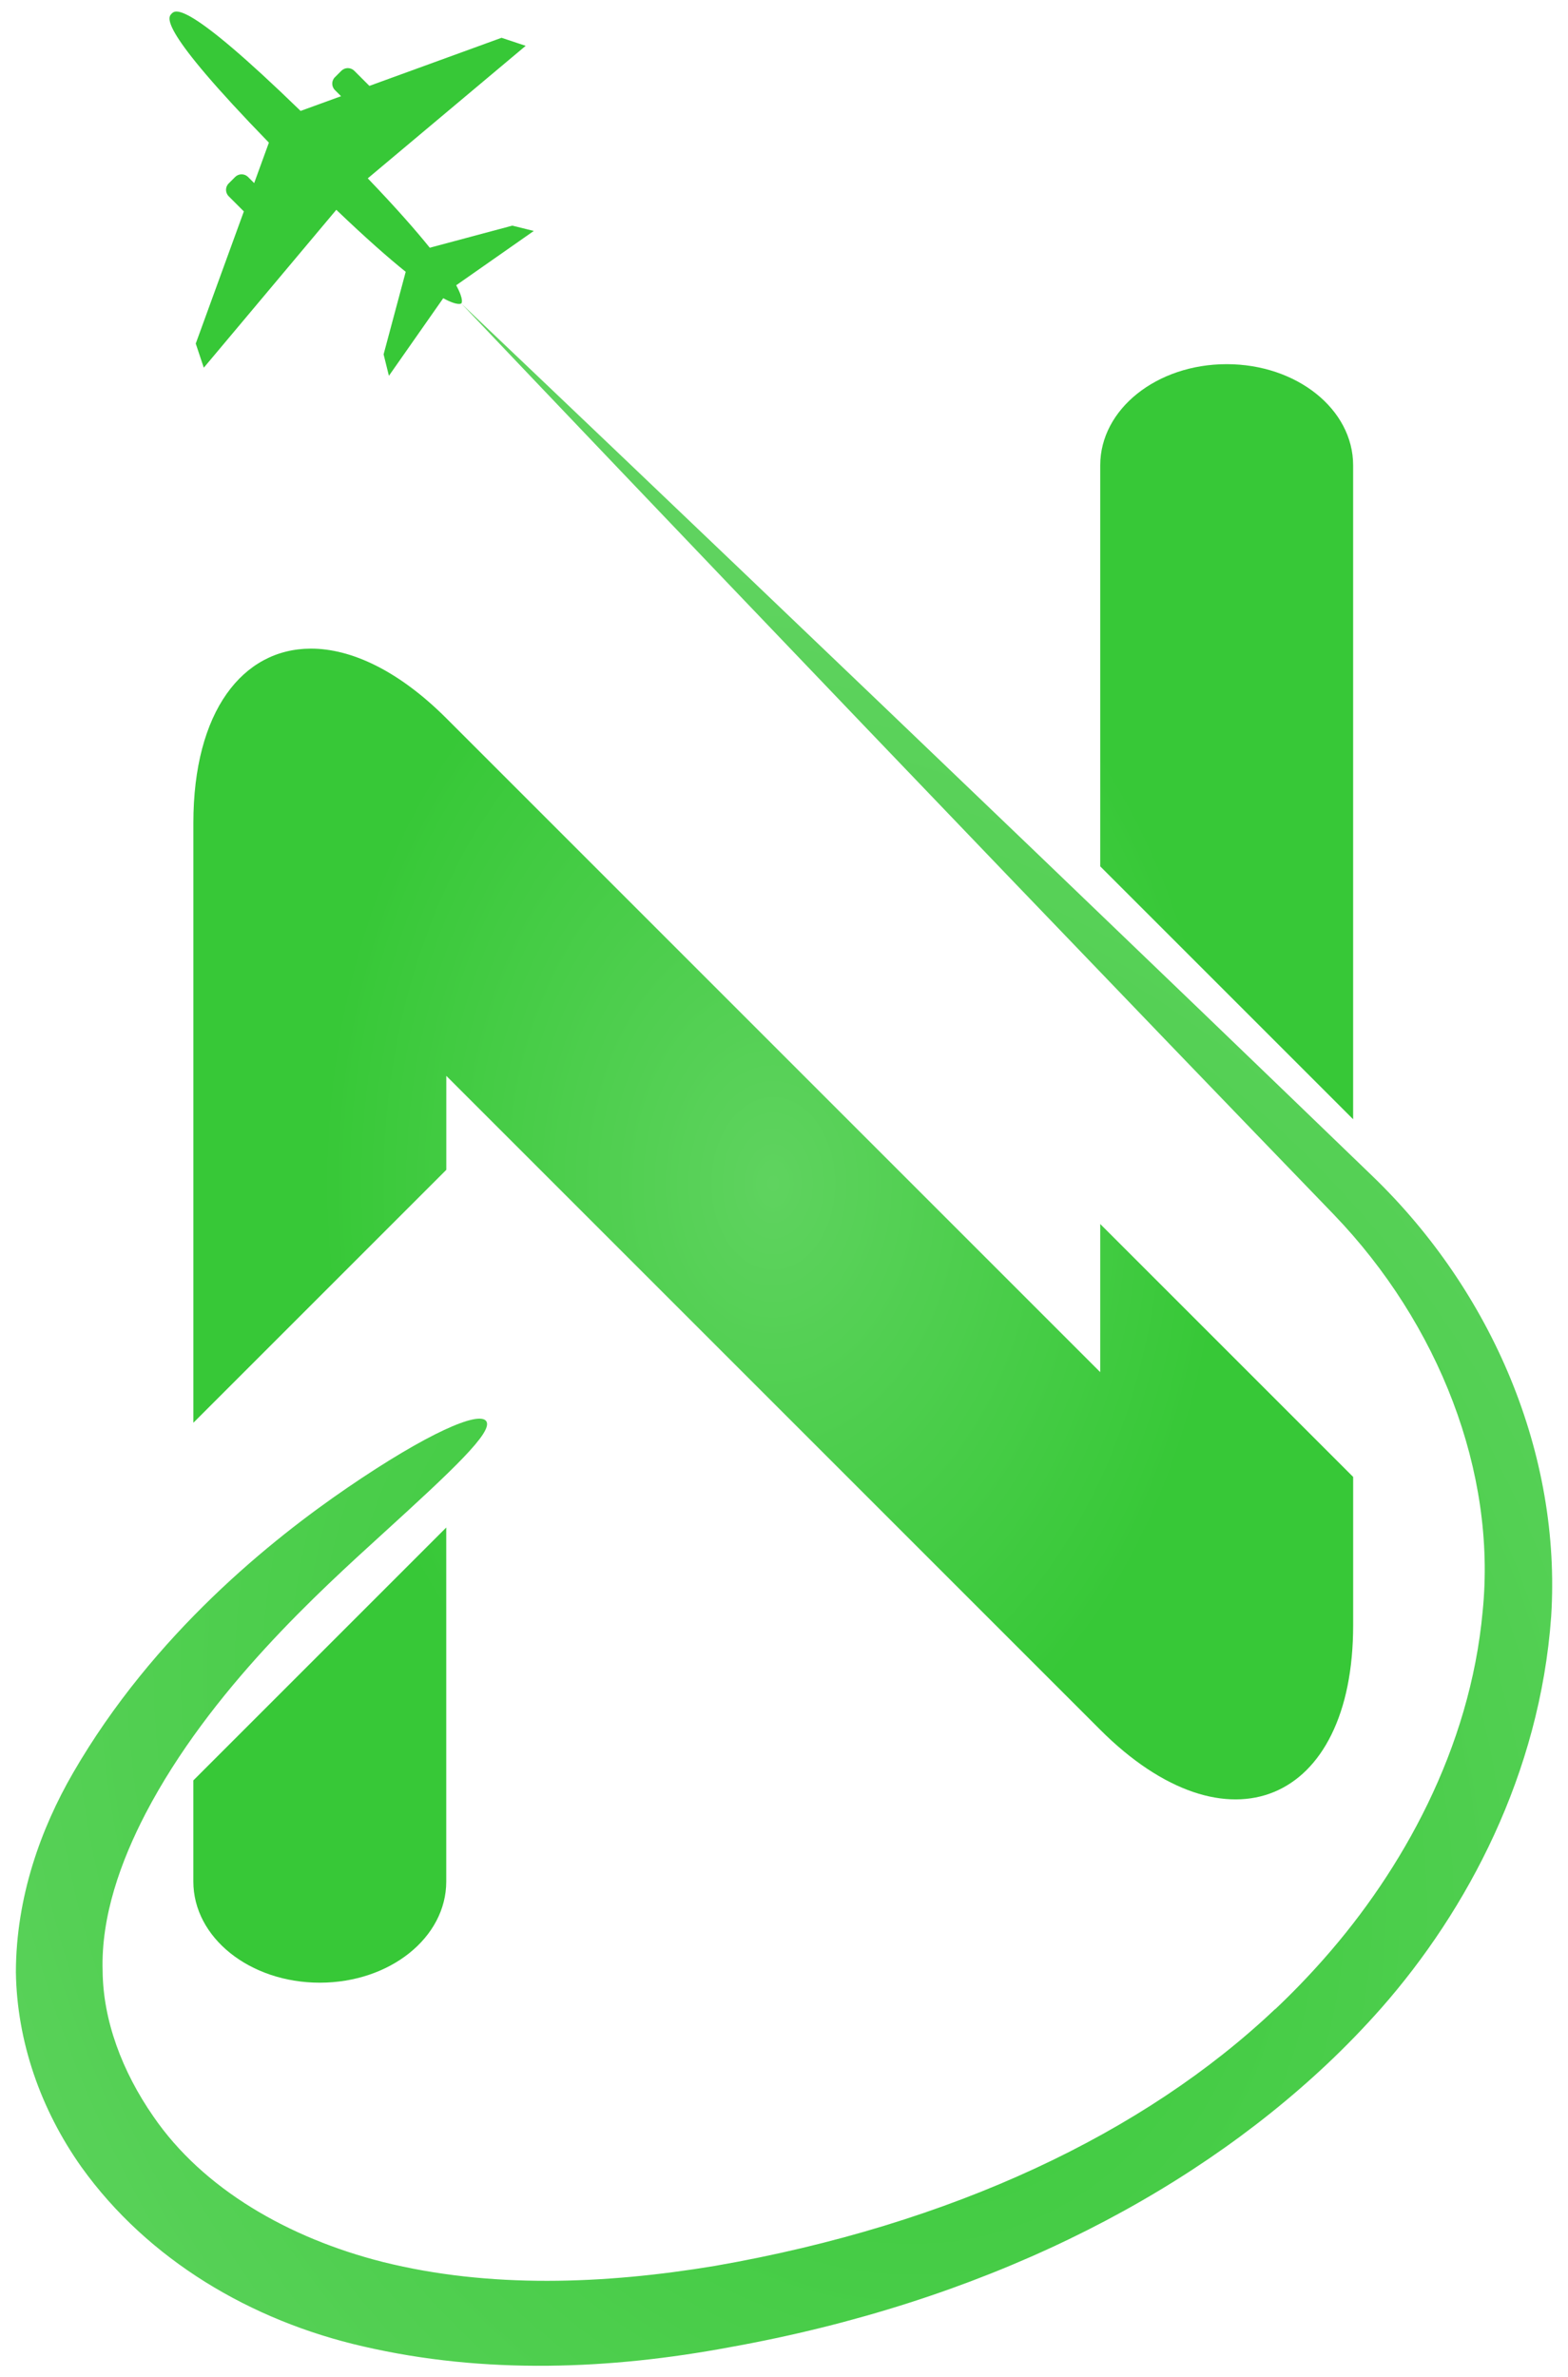
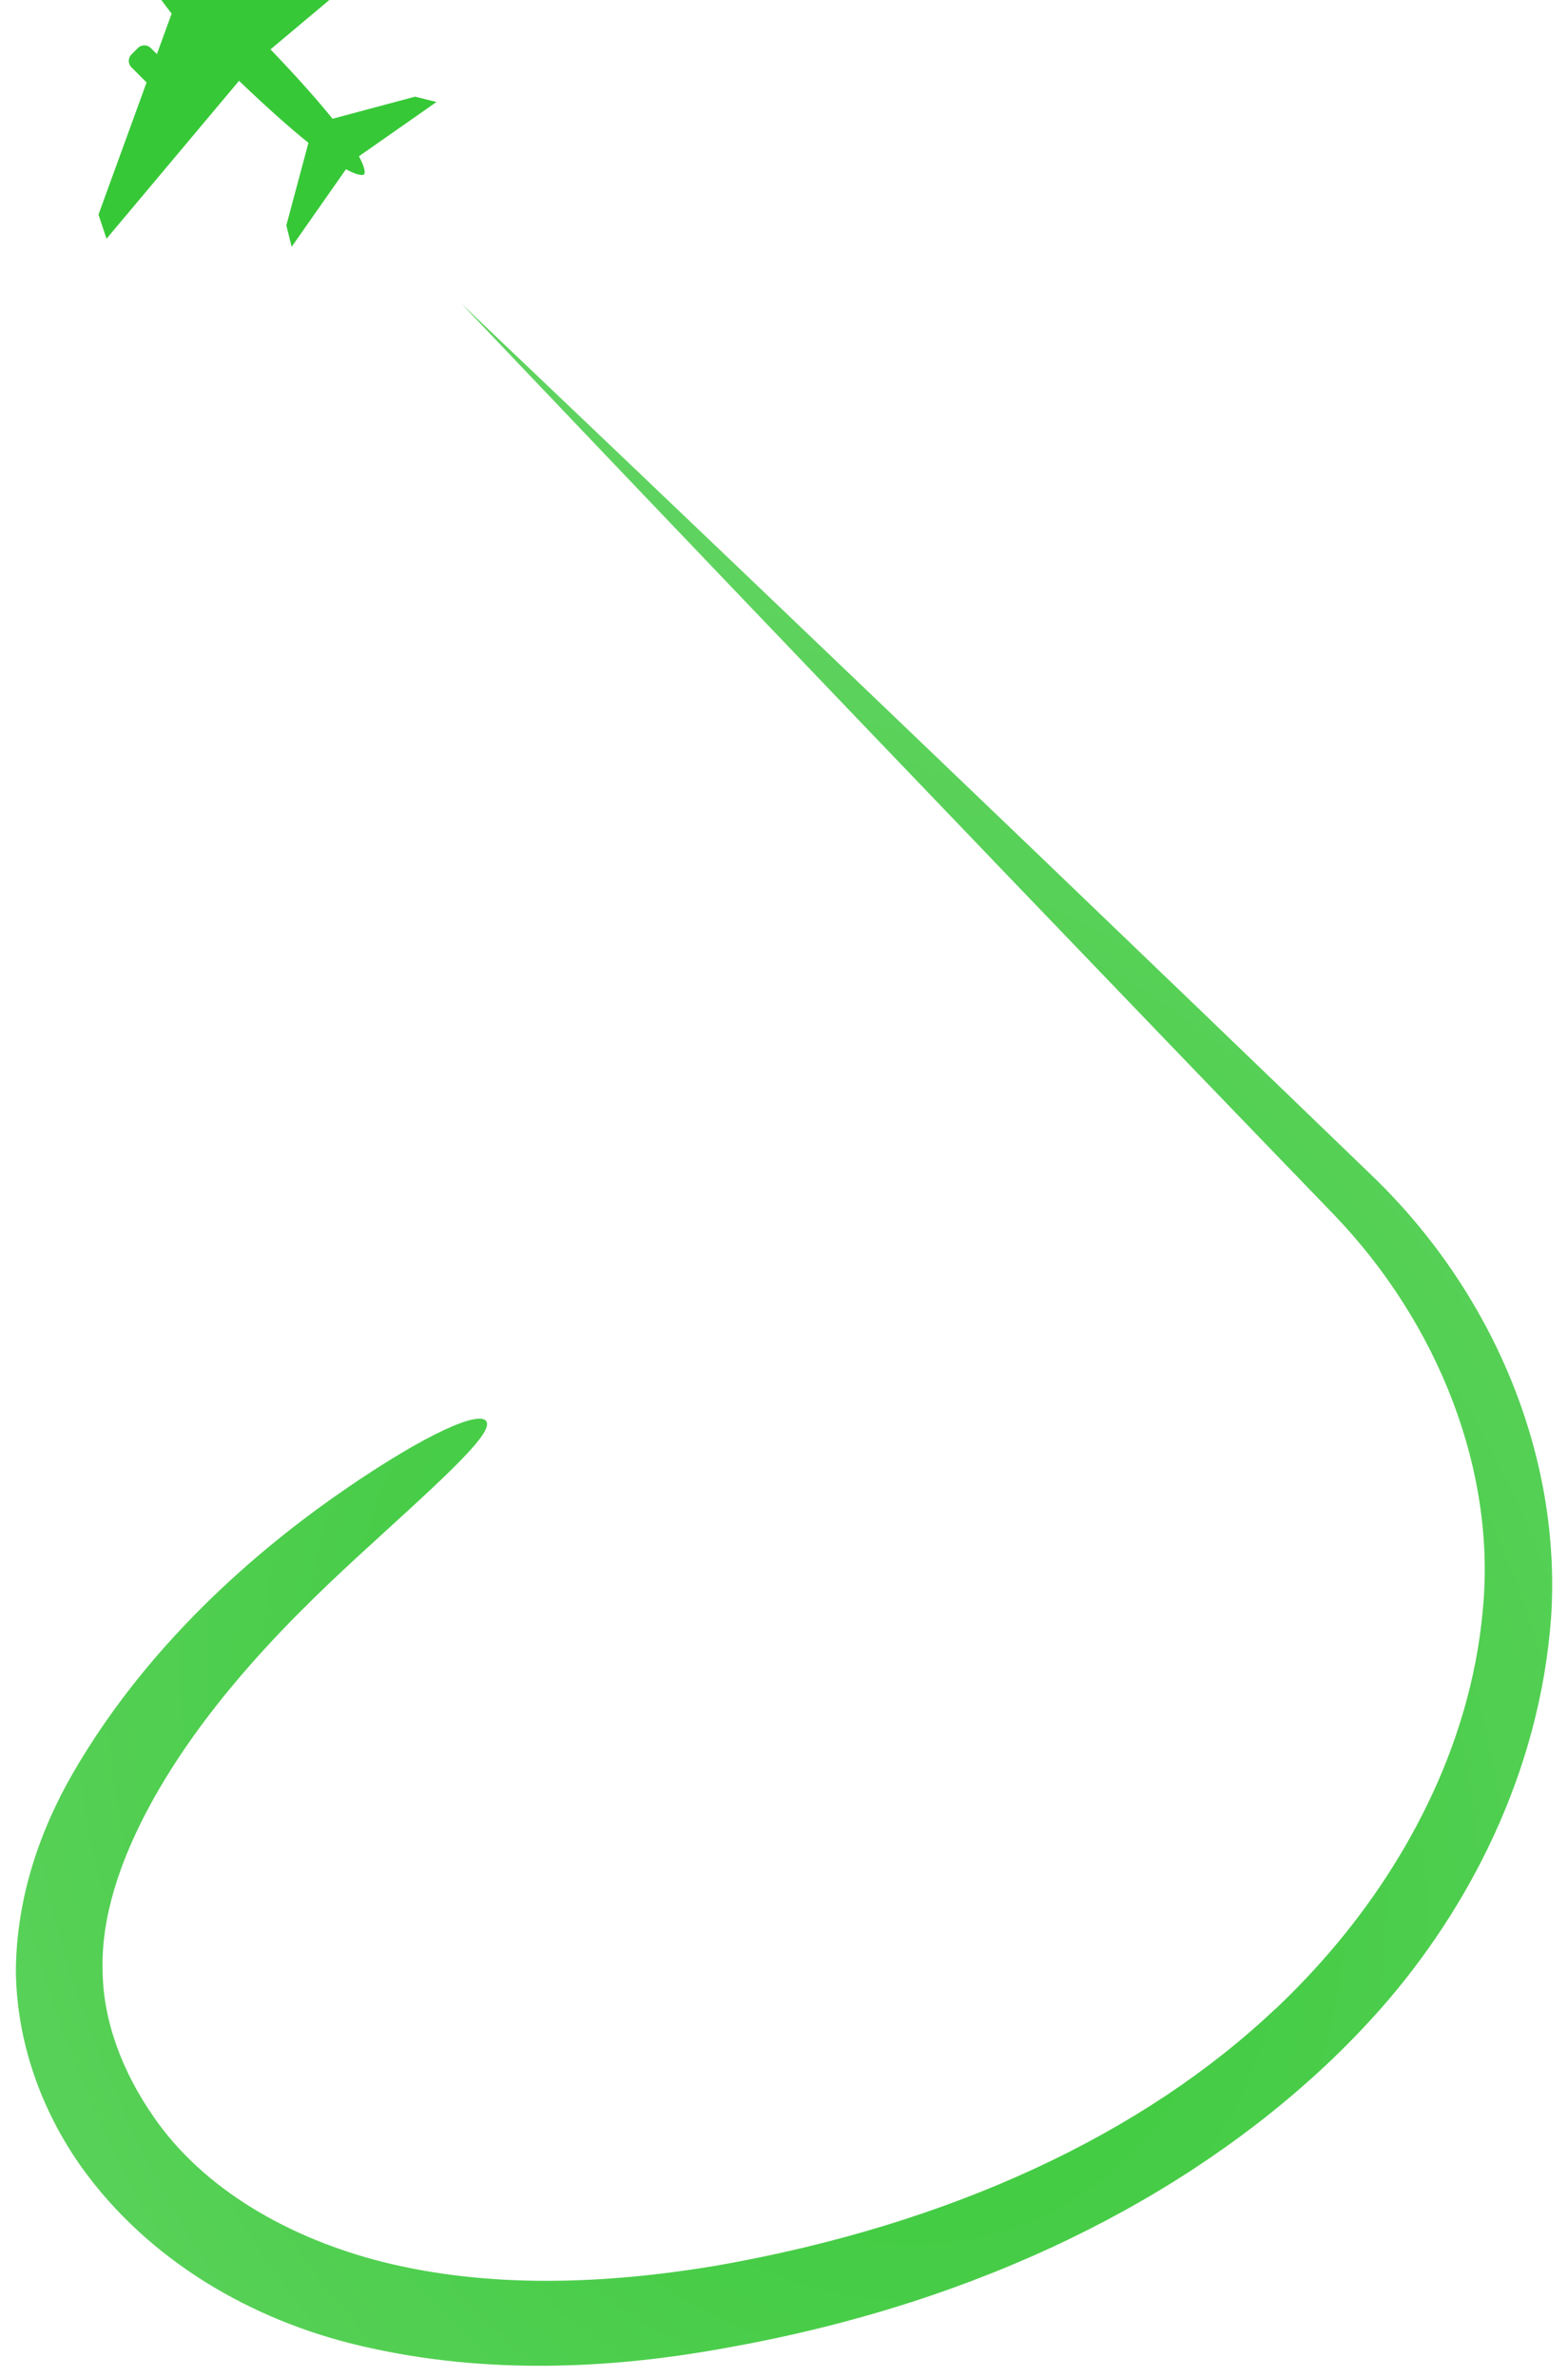
<svg xmlns="http://www.w3.org/2000/svg" width="31mm" height="47mm" version="1.1" viewBox="0 0 31 47" xml:space="preserve">
  <defs>
    <radialGradient id="radialGradient11954" cx="32.267" cy="467.58" r="15.186" gradientTransform="matrix(1.203 -.594 .736 1.491 -350.09 -207.68)" gradientUnits="userSpaceOnUse">
      <stop stop-color="#37c837" offset="0" />
      <stop stop-color="#5fd35f" offset="1" />
    </radialGradient>
    <radialGradient id="radialGradient14029" cx="31.464" cy="458" r="11.465" gradientTransform="matrix(1 0 0 1.396 .314 -210.46)" gradientUnits="userSpaceOnUse">
      <stop stop-color="#5fd35f" offset="0" />
      <stop stop-color="#37c837" offset=".779" />
    </radialGradient>
  </defs>
  <g transform="translate(-16.491 -405.51)">
-     <path d="m40.743 412.71c-1.385 0-2.5 0.892-2.5 2v7.929l5 5v-12.929c0-1.108-1.115-2-2.5-2zm-18.11 5.624c-1.343 4e-3 -2.319 1.238-2.319 3.447v11.858h5.17e-4l5-5v-1.858l12.929 12.929c0.312 0.312 0.625 0.57 0.933 0.774 0.308 0.204 0.61 0.355 0.903 0.455 1.172 0.398 2.187-0.022 2.734-1.133 0.137-0.278 0.245-0.598 0.318-0.96 0.073-0.362 0.112-0.765 0.112-1.207v-2.929h-5.17e-4l-5-5v2.929l-12.929-12.929c-0.938-0.937-1.875-1.378-2.681-1.376zm2.681 17.376-5 5h-5.17e-4v2c0 1.108 1.115 2 2.5 2 1.385 0 2.5-0.892 2.5-2v-7z" fill="url(#radialGradient14029)" />
    <path class="UnoptimicedTransforms" transform="translate(.314 -29.285)" d="m41.388 474.52c0.331-0.313 0.659-0.651 0.979-1.015 1.519-1.725 2.874-4.122 3.123-6.855-1e-6 0 0 0 0 0 0.277-2.749-0.866-5.681-2.942-7.841h-2e-6c-8.77-9.083-17.25-18.012-17.25-18.012s8.929 8.481 18.012 17.25h2e-6c2.37 2.286 3.739 5.501 3.534 8.712h-2e-6c-0.224 3.114-1.664 5.81-3.354 7.733-0.353 0.4-0.714 0.771-1.077 1.113-2.827 2.663-6.855 4.71-11.819 5.599-2.333 0.435-4.821 0.544-7.247-0.02-2.203-0.505-4.241-1.705-5.558-3.541-0.809-1.141-1.278-2.487-1.298-3.858l1e-6 -1e-5c0.004-1.49 0.497-2.842 1.129-3.935h2e-6c1.595-2.759 3.948-4.631 5.425-5.641 1.58-1.08 2.6-1.523 2.745-1.316s-0.664 0.966-2.035 2.215c-1.256 1.145-3.42 3.094-4.696 5.535h-1e-6c-0.494 0.949-0.887 2.042-0.853 3.12 0.008 0.974 0.383 1.985 1.004 2.878 0.982 1.433 2.674 2.405 4.536 2.876 2.108 0.526 4.371 0.442 6.563 0.078 4.703-0.819 8.494-2.63 11.078-5.078z" fill="url(#radialGradient11954)" />
-     <path d="m19.884 405.78c-0.076 0.076-0.279 0.283 1.923 2.55l-0.291 0.8-0.121-0.121c-0.071-0.07-0.184-0.07-0.255 0l-0.127 0.127c-0.071 0.07-0.071 0.184-1e-6 0.255l0.299 0.299-0.951 2.613 0.159 0.477 2.62-3.122c0.583 0.558 1.029 0.95 1.372 1.226l-0.437 1.632 0.105 0.424 1.074-1.534c0.297 0.162 0.357 0.103 0.358 0.102 0.002-1e-3 0.06-0.061-0.102-0.358l1.534-1.074-0.424-0.105-1.632 0.437c-0.275-0.342-0.667-0.789-1.226-1.372l3.122-2.62-0.477-0.159-2.613 0.951-0.299-0.299c-0.071-0.07-0.184-0.07-0.255 0l-0.127 0.127c-0.071 0.07-0.071 0.184 0 0.255l0.121 0.121-0.8 0.291c-2.268-2.202-2.475-1.999-2.55-1.923z" fill="#37c837" stroke-width=".009" />
+     <path d="m19.884 405.78l-0.291 0.8-0.121-0.121c-0.071-0.07-0.184-0.07-0.255 0l-0.127 0.127c-0.071 0.07-0.071 0.184-1e-6 0.255l0.299 0.299-0.951 2.613 0.159 0.477 2.62-3.122c0.583 0.558 1.029 0.95 1.372 1.226l-0.437 1.632 0.105 0.424 1.074-1.534c0.297 0.162 0.357 0.103 0.358 0.102 0.002-1e-3 0.06-0.061-0.102-0.358l1.534-1.074-0.424-0.105-1.632 0.437c-0.275-0.342-0.667-0.789-1.226-1.372l3.122-2.62-0.477-0.159-2.613 0.951-0.299-0.299c-0.071-0.07-0.184-0.07-0.255 0l-0.127 0.127c-0.071 0.07-0.071 0.184 0 0.255l0.121 0.121-0.8 0.291c-2.268-2.202-2.475-1.999-2.55-1.923z" fill="#37c837" stroke-width=".009" />
  </g>
</svg>